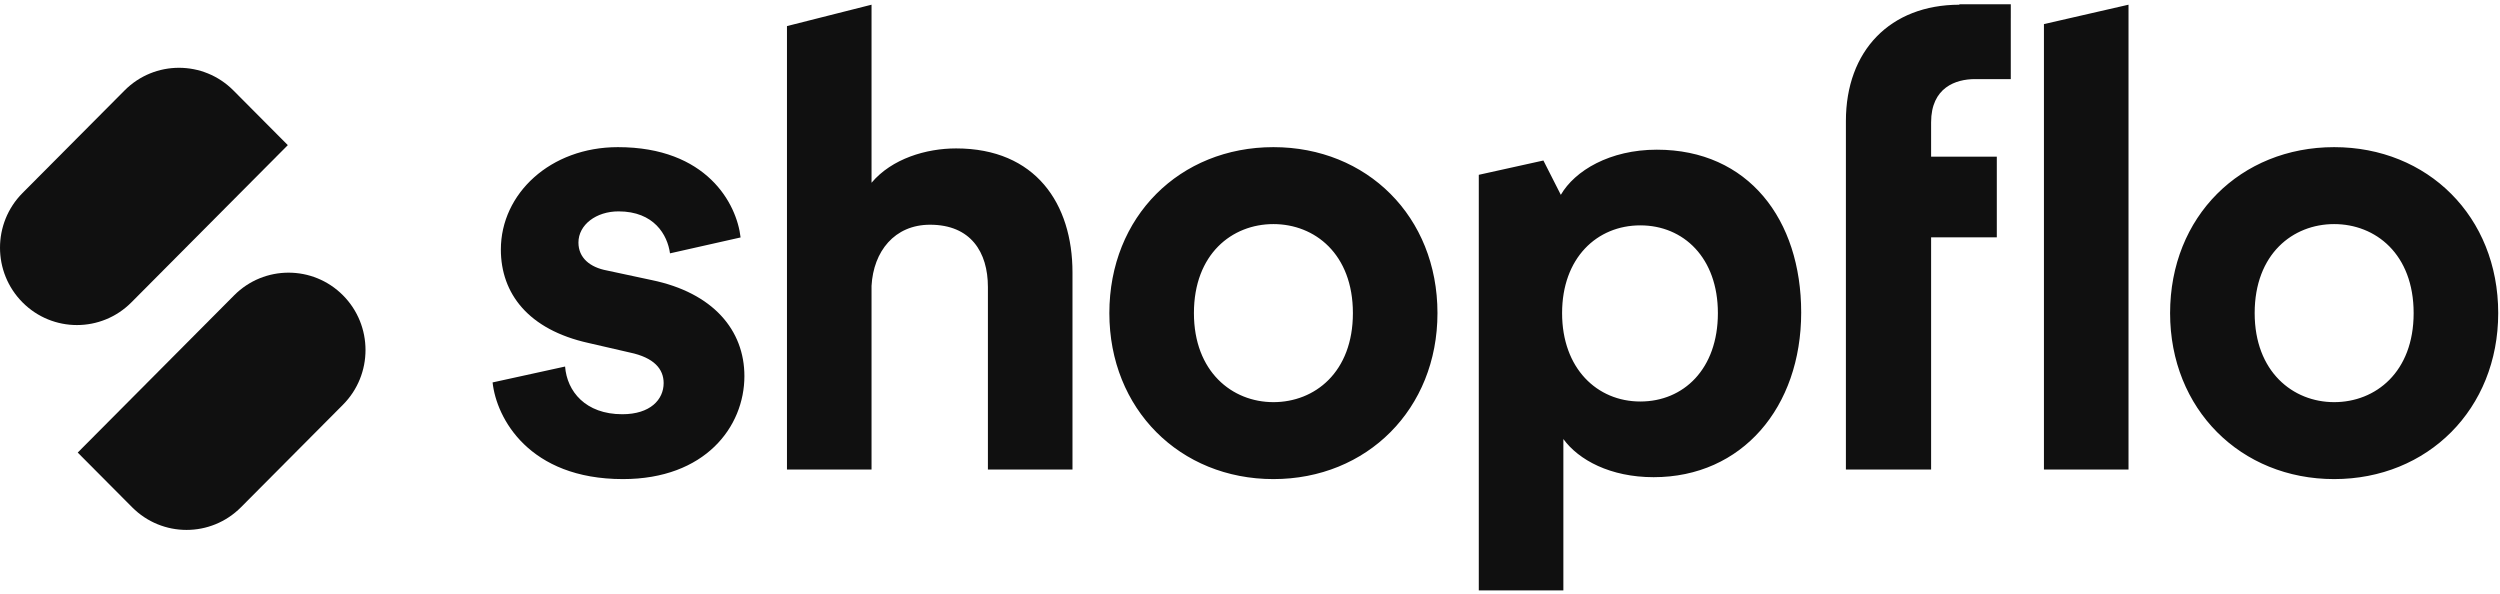
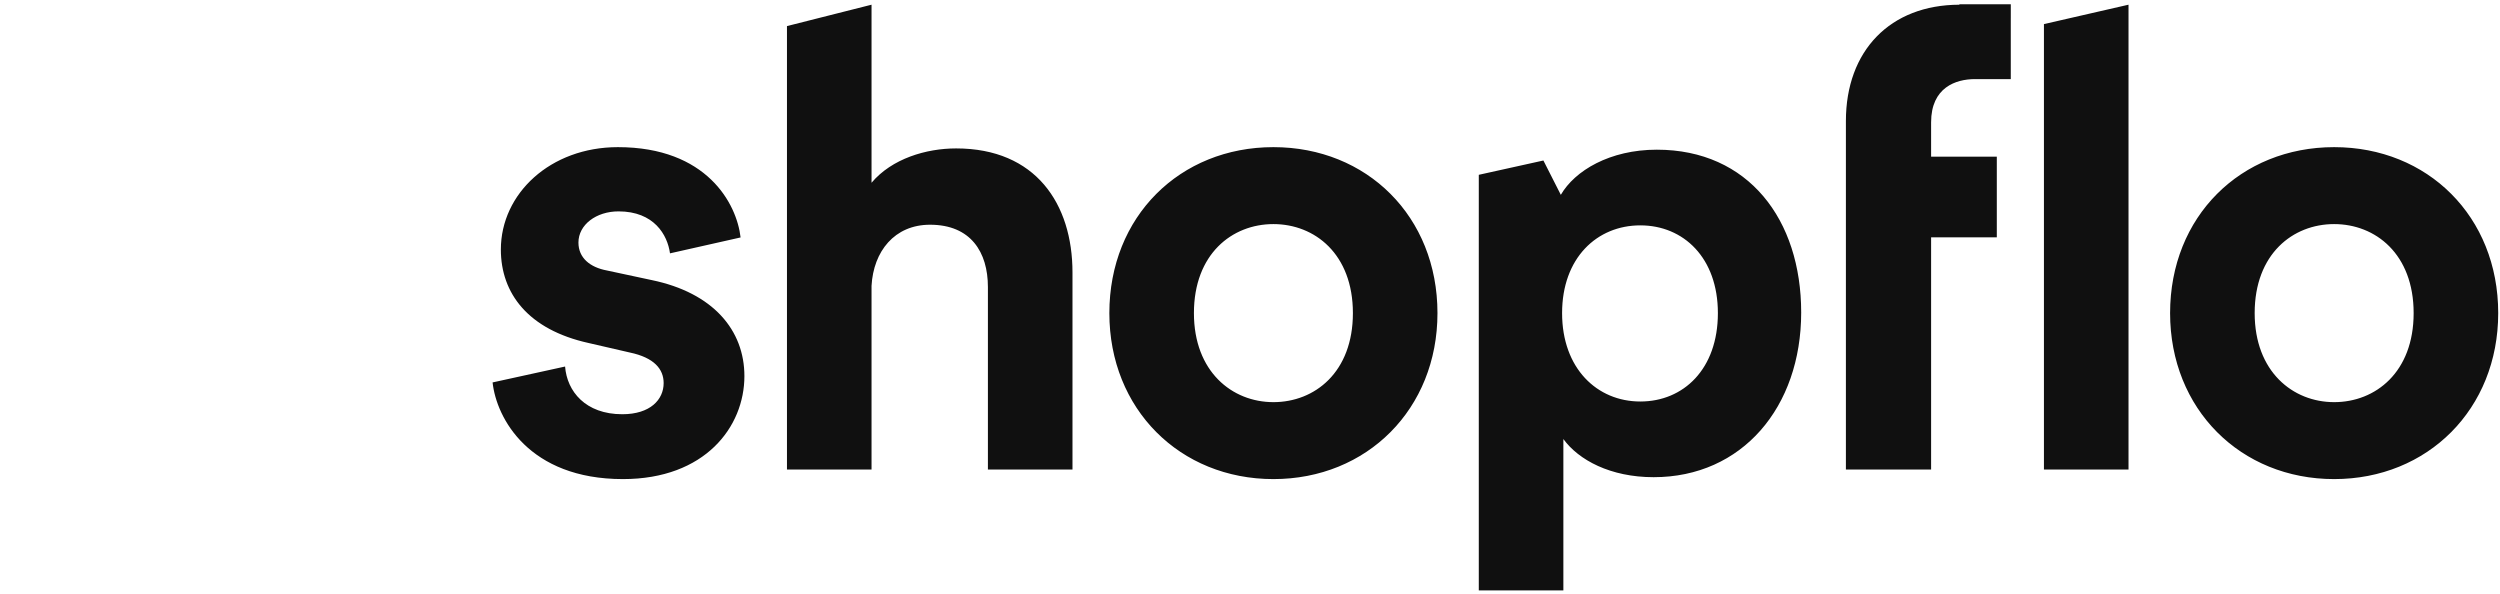
<svg xmlns="http://www.w3.org/2000/svg" width="577" height="137" viewBox="0 0 577 137" fill="none">
  <g clip-path="url(#clip0_3498_6195)">
    <g clip-path="url(#clip1_3498_6195)">
      <g clip-path="url(#clip2_3498_6195)">
        <path d="M66.425 33.498L30.319 69.794C23.383 76.766 12.137 76.766 5.201 69.794C-1.734 62.822 -1.734 51.517 5.201 44.545L28.751 20.875C35.687 13.903 46.933 13.903 53.868 20.875L66.425 33.498Z" fill="#101010" />
        <path d="M17.936 104.455L54.042 68.158C60.977 61.187 72.224 61.187 79.159 68.158C86.094 75.13 86.094 86.436 79.159 93.408L55.614 117.077C48.678 124.049 37.432 124.049 30.497 117.077L17.94 104.455H17.936Z" fill="#101010" />
      </g>
    </g>
    <g clip-path="url(#clip3_3498_6195)">
      <path fill-rule="evenodd" clip-rule="evenodd" d="M464.092 0.984H452.225V1.086C436.272 1.12 426.033 11.679 426.033 27.944V36.163V52.894V108.373H445.699V54.772H460.863V36.163H445.699V28.237C445.699 20.165 451.422 18.257 455.825 18.257H464.087V4.198H464.092V0.984ZM201.151 65.957C201.592 58.031 206.435 51.867 214.654 51.867C224.046 51.867 228.009 58.178 228.009 66.25V108.373H247.529V62.875C247.529 47.024 239.016 34.255 220.671 34.255C213.773 34.255 205.848 36.603 201.151 42.18V1.085L181.632 6.021V108.373H201.151V65.957ZM113.69 88.265C114.57 96.484 122.055 110.574 143.776 110.574C162.709 110.574 171.808 98.539 171.808 86.798C171.808 76.231 164.617 67.571 150.381 64.636L140.107 62.434C136.145 61.7 133.503 59.499 133.503 55.977C133.503 51.867 137.612 48.785 142.749 48.785C150.968 48.785 154.05 54.215 154.637 58.472L170.927 54.802C170.047 47.024 163.149 33.961 142.602 33.961C127.045 33.961 115.598 44.675 115.598 57.591C115.598 67.718 121.909 76.084 135.851 79.166L145.391 81.367C150.968 82.541 153.169 85.183 153.169 88.412C153.169 92.228 150.087 95.604 143.629 95.604C135.117 95.604 130.861 90.32 130.421 84.596L113.69 88.265ZM275.558 72.268C275.558 85.77 284.364 92.815 293.903 92.815C303.443 92.815 312.249 85.917 312.249 72.268C312.249 58.618 303.443 51.72 293.903 51.72C284.364 51.72 275.558 58.618 275.558 72.268ZM256.038 72.268C256.038 49.959 272.329 33.961 293.903 33.961C315.477 33.961 331.768 49.959 331.768 72.268C331.768 94.43 315.477 110.574 293.903 110.574C272.329 110.574 256.038 94.43 256.038 72.268ZM360.825 136.258V101.328C364.347 106.171 371.685 110.134 381.665 110.134C402.065 110.134 415.714 93.989 415.714 72.121C415.714 50.693 403.533 34.548 382.399 34.548C371.539 34.548 363.467 39.392 360.238 44.969L356.216 37.044L341.305 40.346V136.258H360.825ZM396.488 72.268C396.488 85.183 388.563 92.668 378.583 92.668C368.603 92.668 360.531 85.037 360.531 72.268C360.531 59.499 368.603 52.014 378.583 52.014C388.563 52.014 396.488 59.499 396.488 72.268ZM491.261 108.373V1.085L471.741 5.562V108.373H491.261ZM520.377 72.268C520.377 85.77 529.183 92.815 538.722 92.815C548.262 92.815 557.068 85.917 557.068 72.268C557.068 58.618 548.262 51.72 538.722 51.72C529.183 51.72 520.377 58.618 520.377 72.268ZM500.858 72.268C500.858 49.959 517.148 33.961 538.722 33.961C560.297 33.961 576.587 49.959 576.587 72.268C576.587 94.43 560.297 110.574 538.722 110.574C517.148 110.574 500.858 94.43 500.858 72.268Z" fill="#101010" />
    </g>
  </g>
  <defs>
    <clipPath id="clip0_3498_6195">
      <rect width="577" height="137" fill="white" />
    </clipPath>
    <clipPath id="clip1_3498_6195">
-       <rect width="89.004" height="108.664" fill="white" transform="translate(0 15.646)" />
-     </clipPath>
+       </clipPath>
    <clipPath id="clip2_3498_6195">
      <rect width="84.356" height="110.05" fill="white" transform="translate(0 15.646)" />
    </clipPath>
    <clipPath id="clip3_3498_6195">
      <rect width="463.363" height="137" fill="white" transform="translate(113.637)" />
    </clipPath>
  </defs>
</svg>